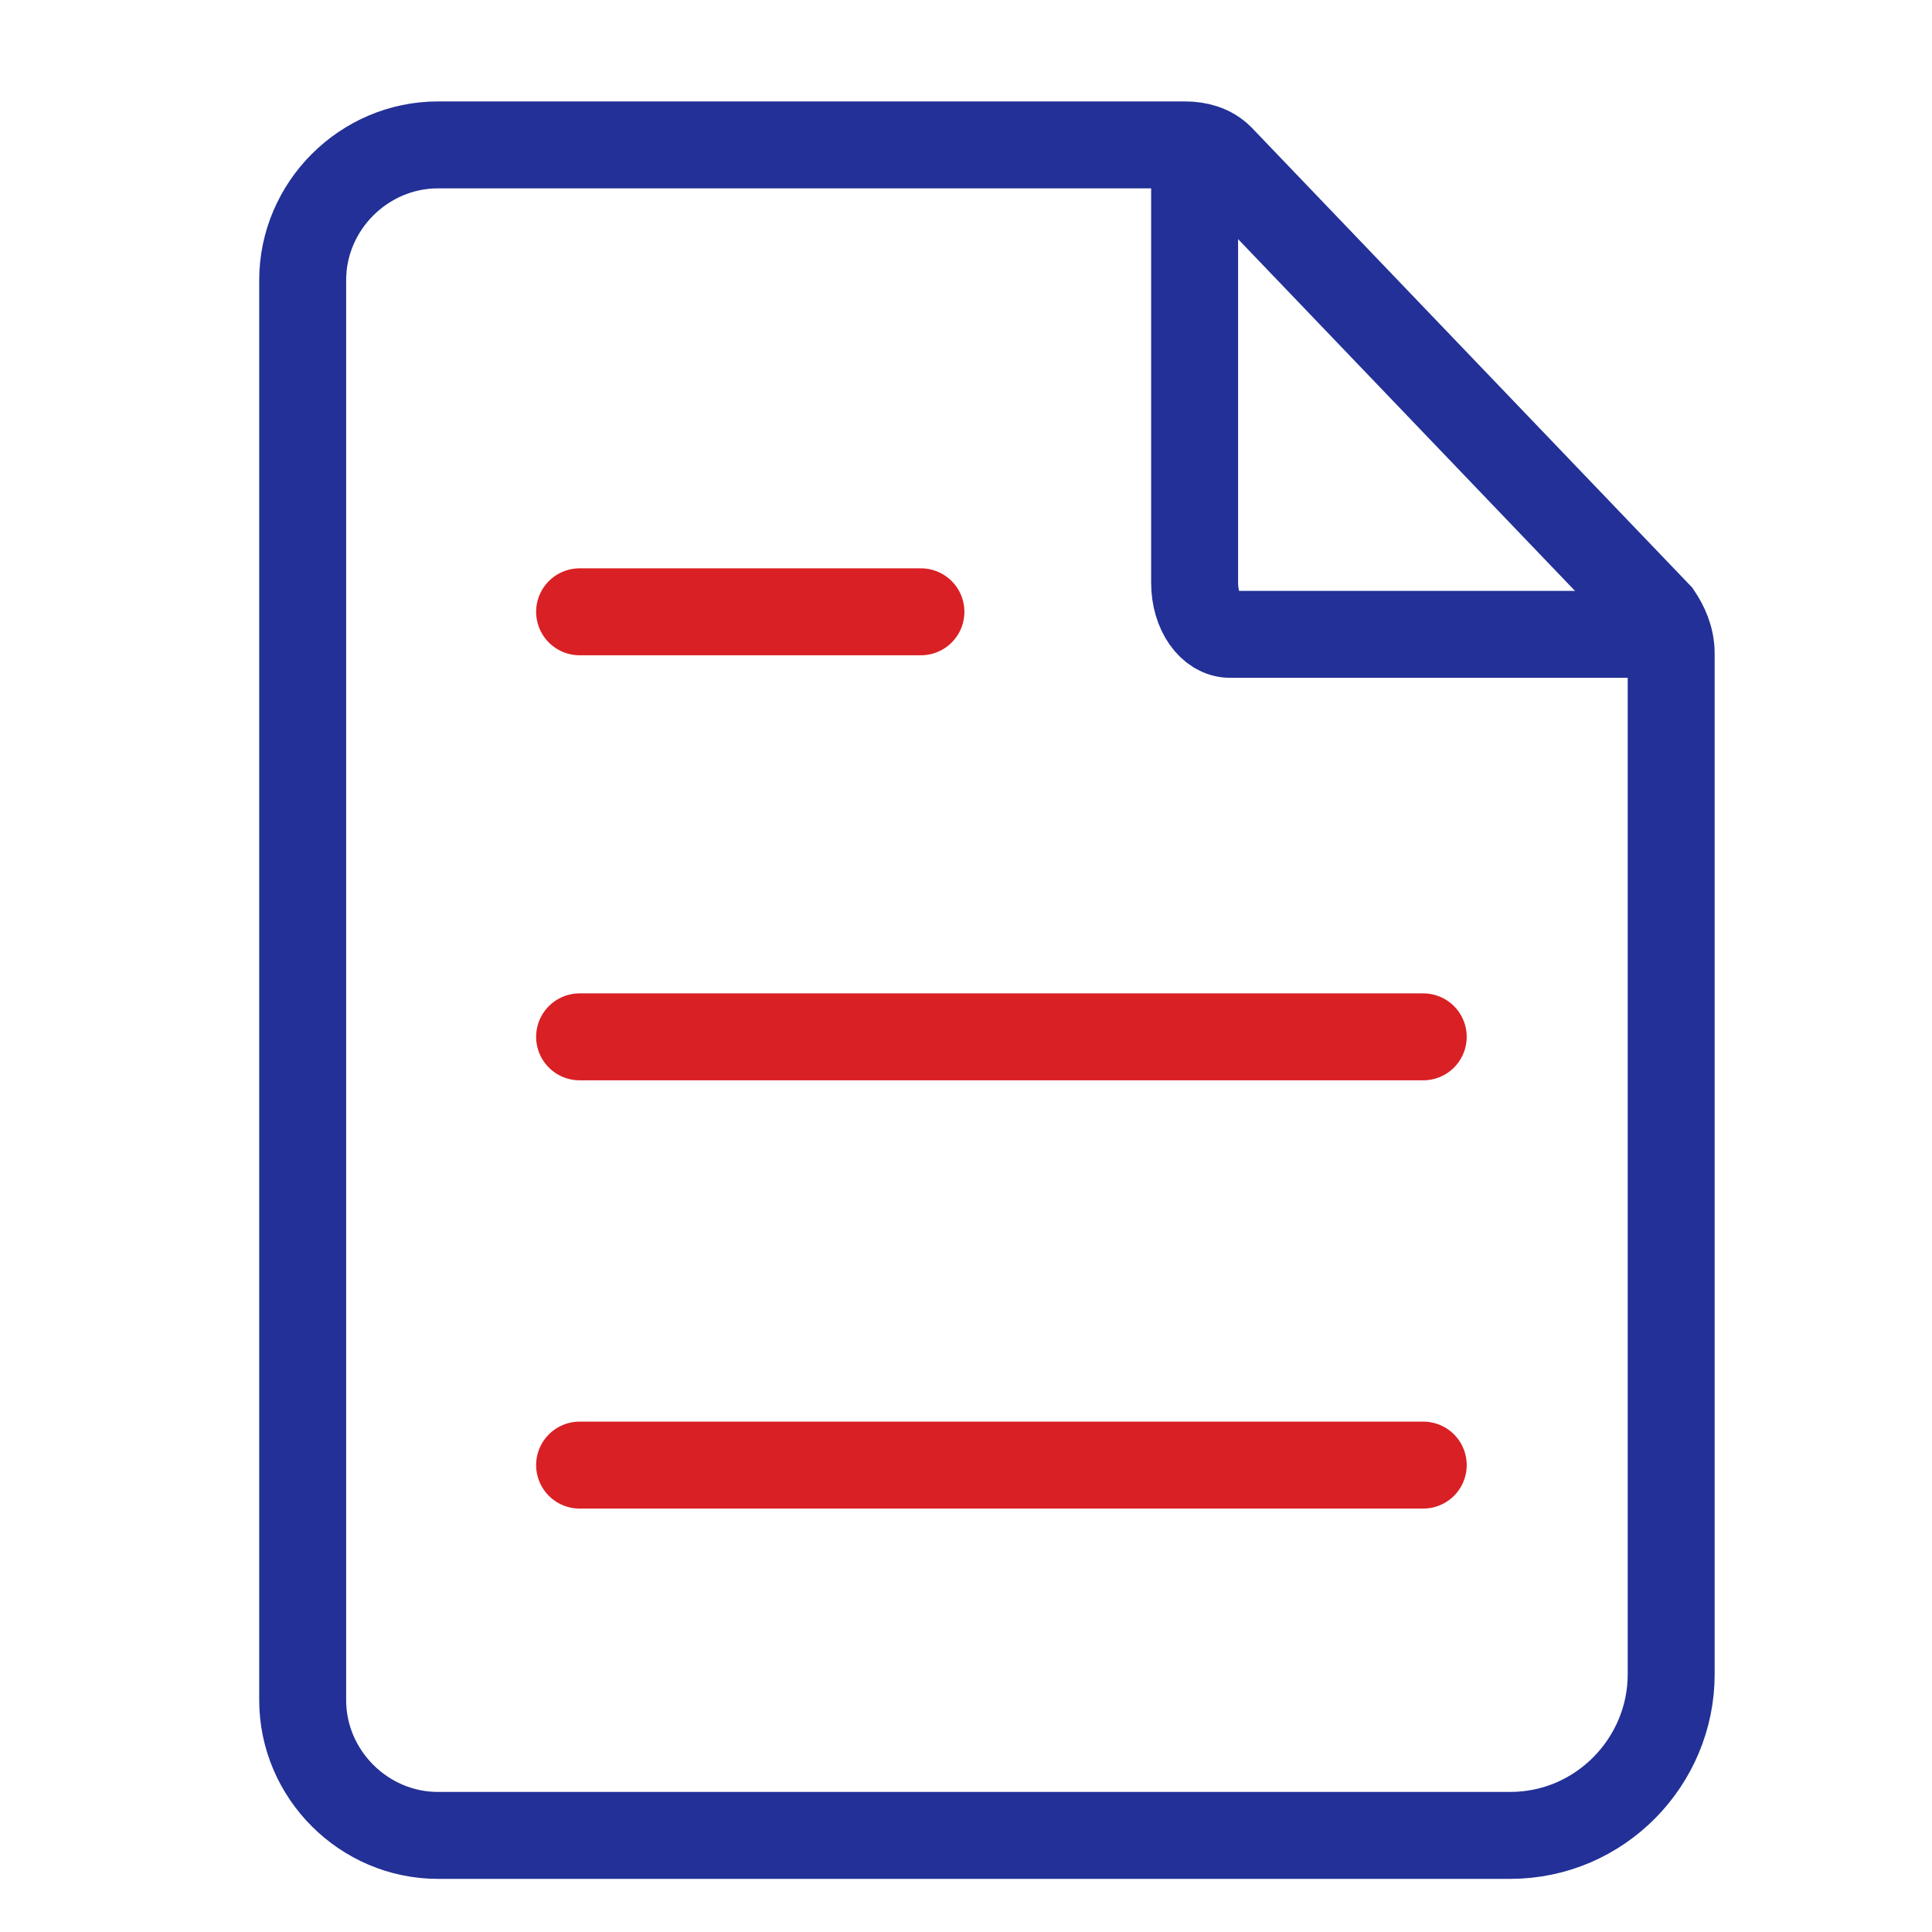
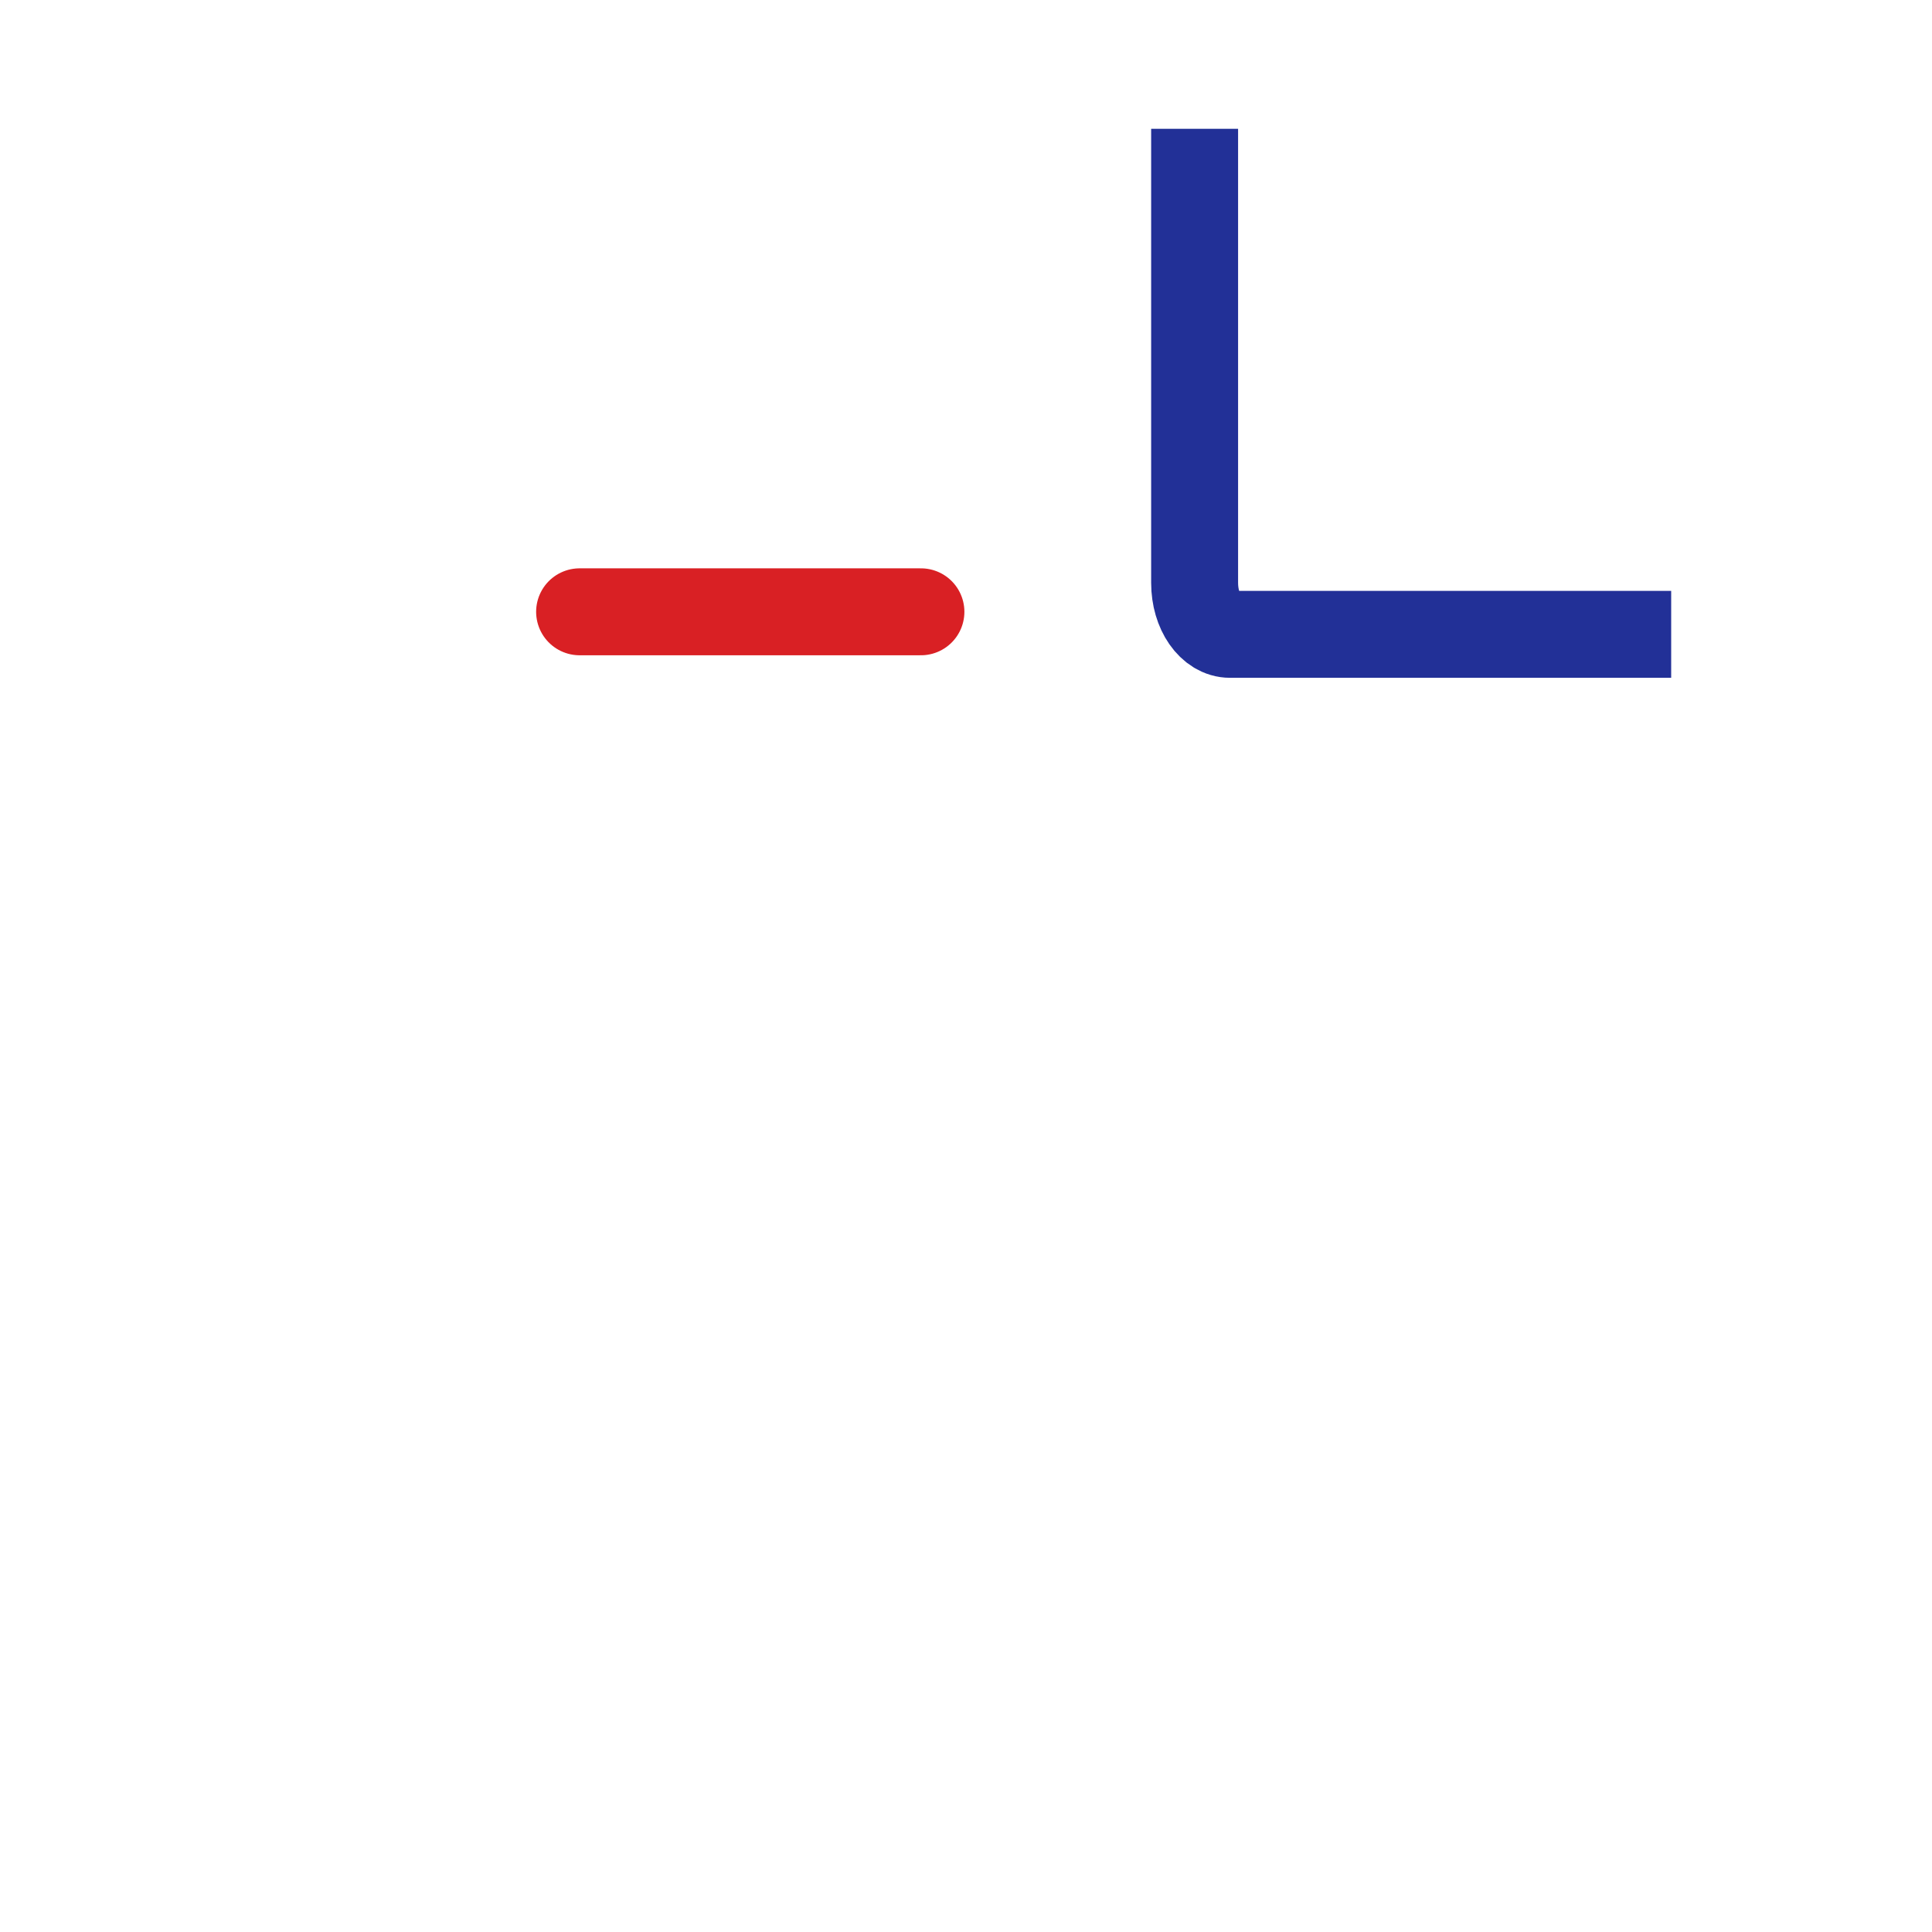
<svg xmlns="http://www.w3.org/2000/svg" version="1.1" id="Layer_1" x="0px" y="0px" viewBox="0 0 60 60" style="enable-background:new 0 0 60 60;" xml:space="preserve">
  <style type="text/css">
	.st0{fill:none;stroke:#223097;stroke-width:2.7;stroke-miterlimit:10;}
	.st1{fill:none;stroke:#D92024;stroke-width:2.7;stroke-linecap:round;stroke-miterlimit:10;}
</style>
-   <path class="st0" d="M51.9,20.3V52c0,2.7-2.2,5-5,5H13.6c-2.3,0-4.2-1.9-4.2-4.2V8.7c0-2.3,1.9-4.2,4.2-4.2h23.2  c0.4,0,0.8,0.1,1.1,0.4l13.6,14.2C51.7,19.4,51.9,19.8,51.9,20.3z" />
  <path class="st0" d="M37.1,4v14.1c0,0.9,0.5,1.6,1.1,1.6h13.7" />
-   <line class="st1" x1="18" y1="32.2" x2="44.2" y2="32.2" />
  <line class="st1" x1="18" y1="19" x2="28.6" y2="19" />
-   <line class="st1" x1="18" y1="45.5" x2="44.2" y2="45.5" />
</svg>